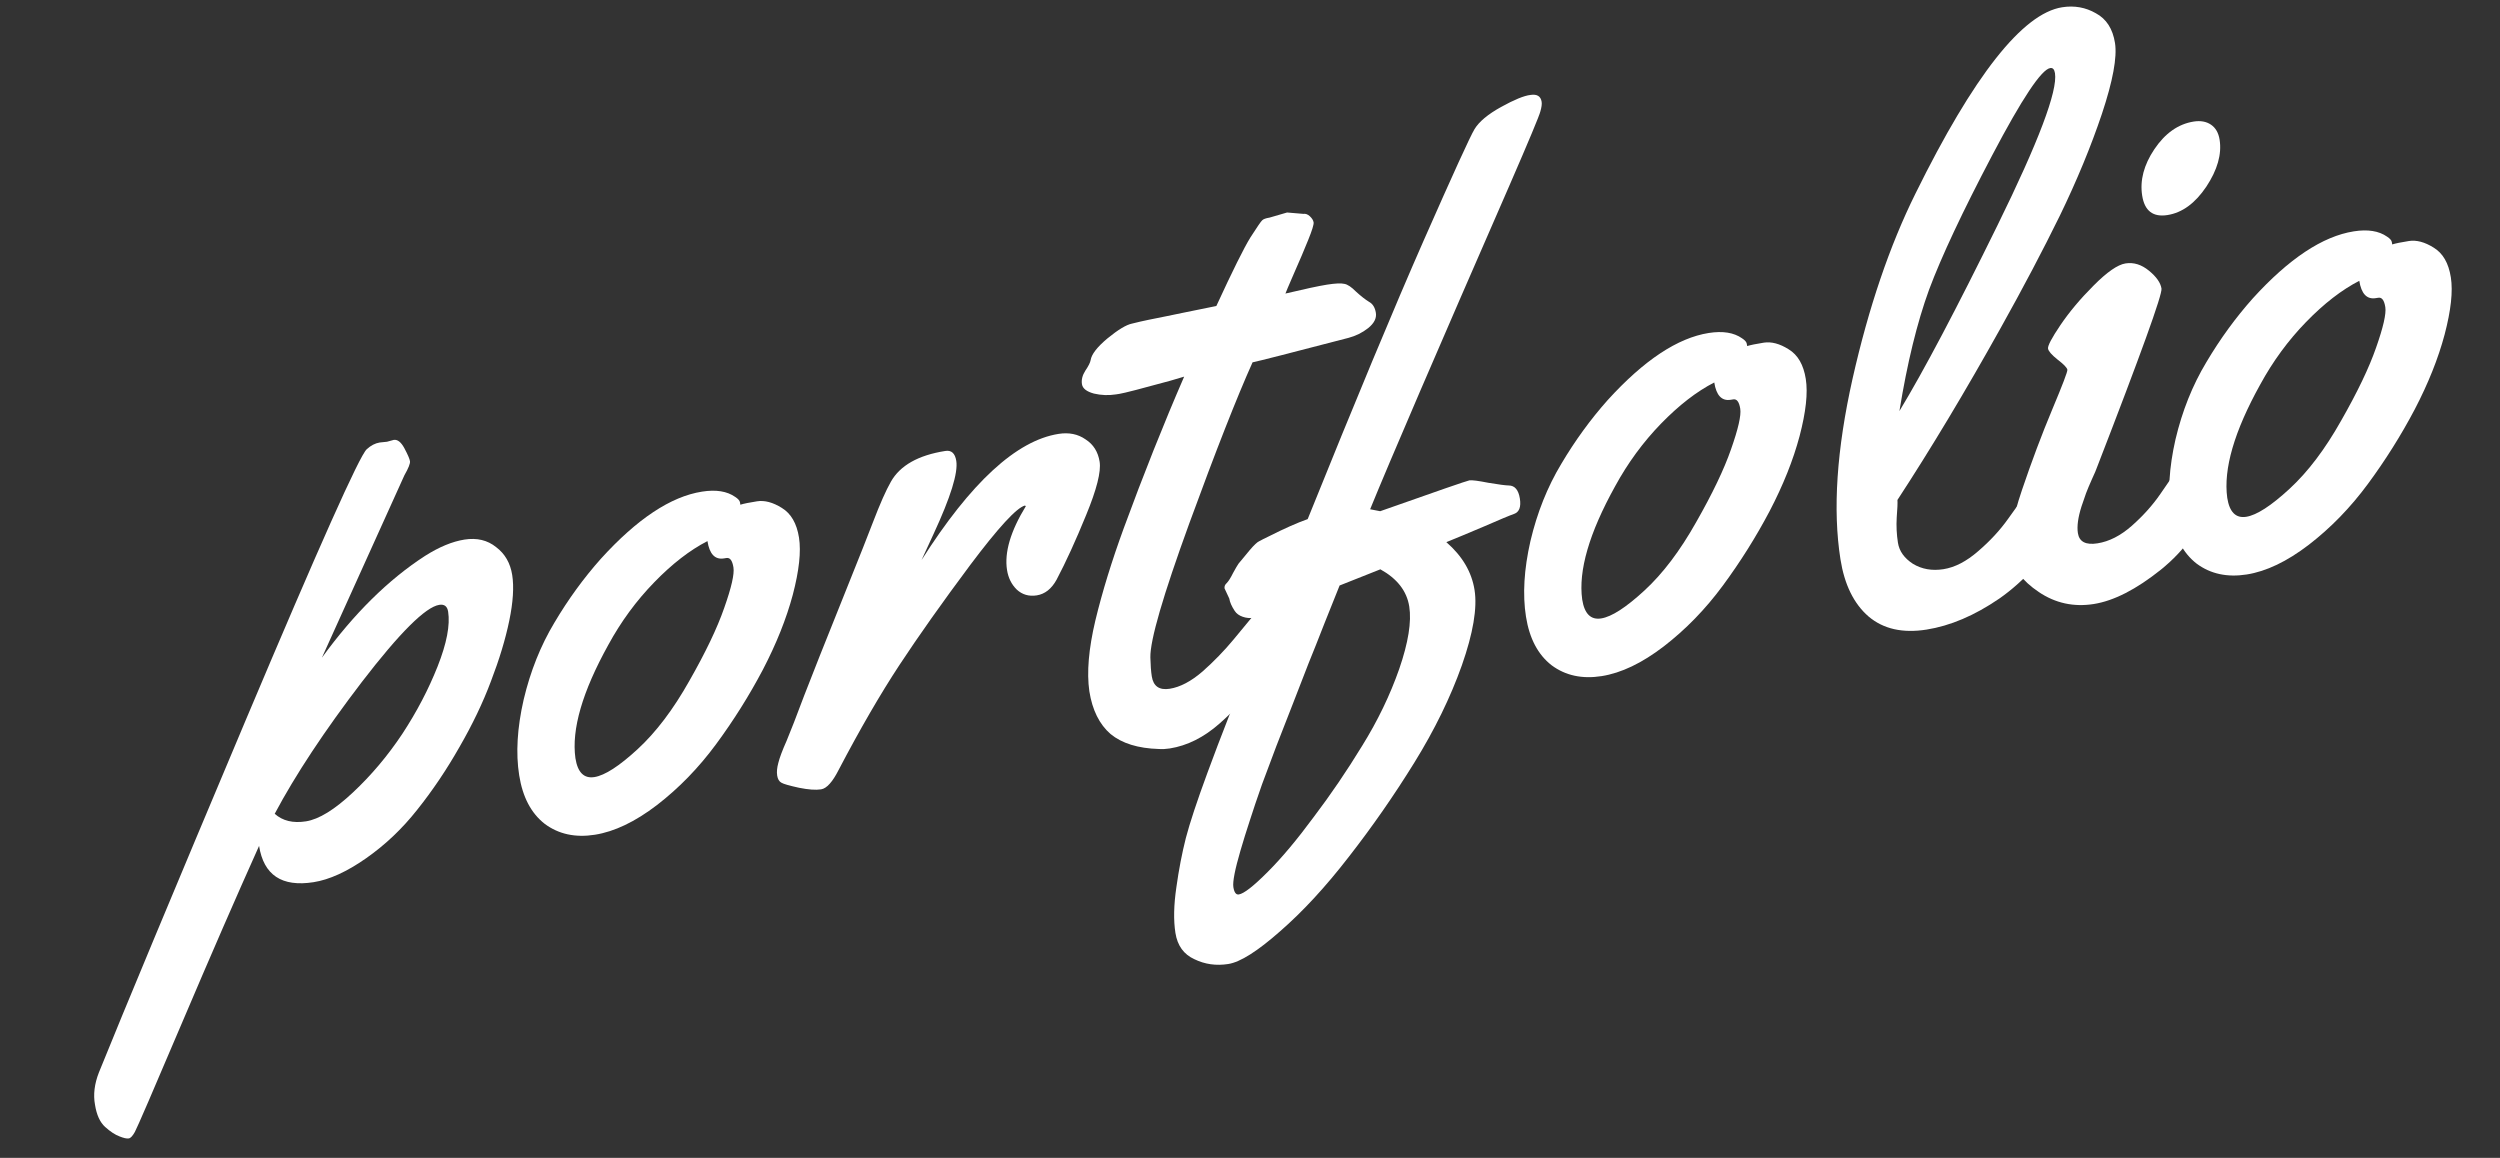
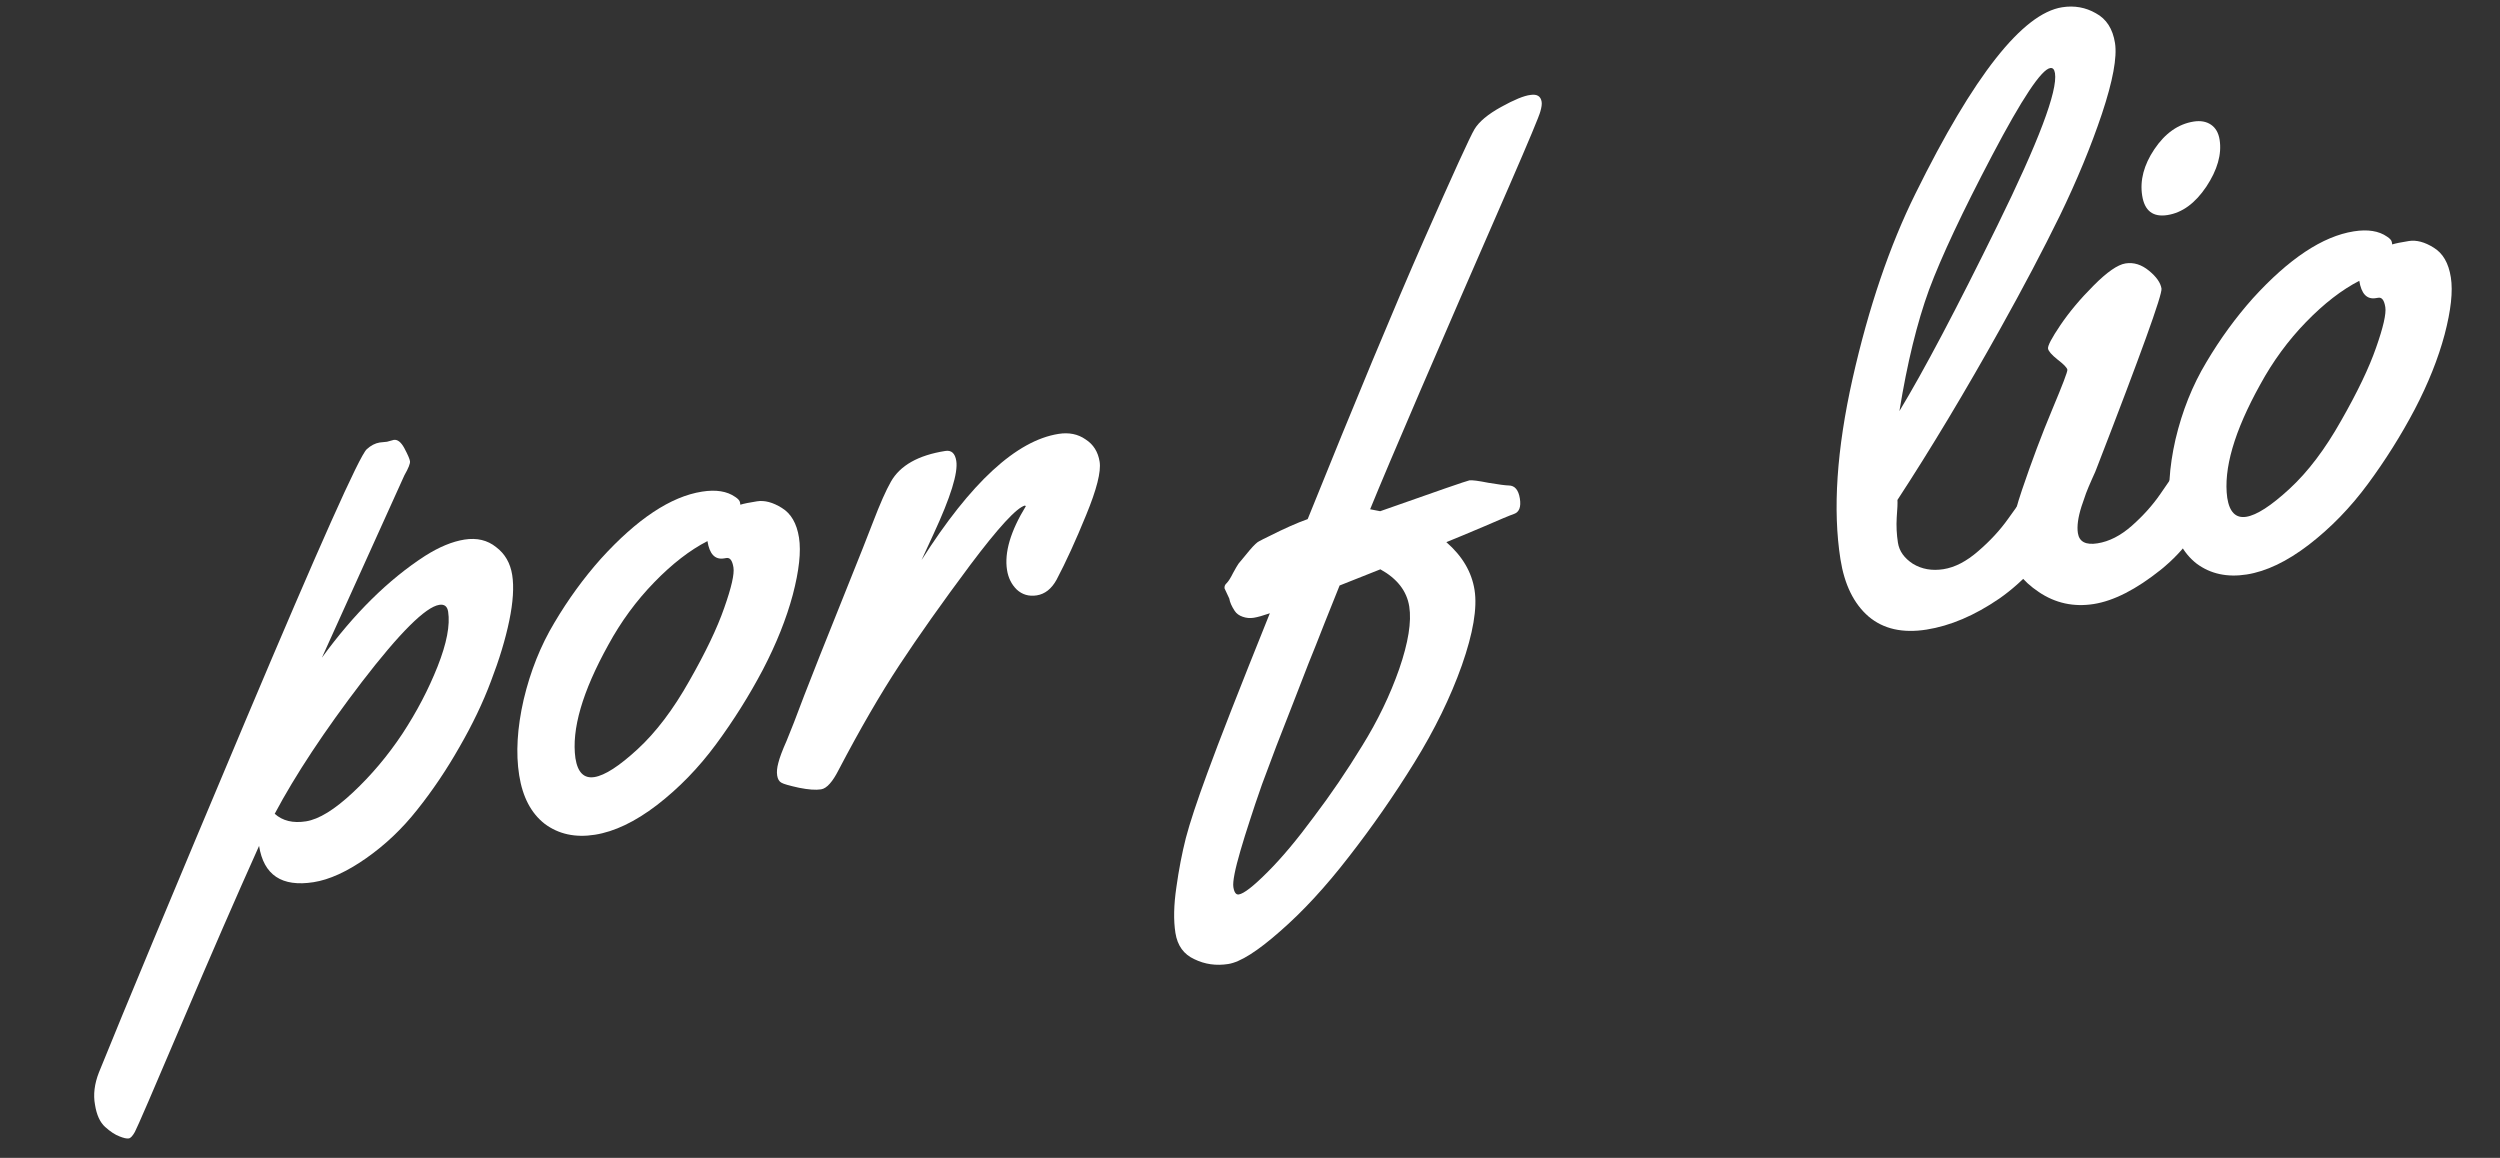
<svg xmlns="http://www.w3.org/2000/svg" width="95" height="44" viewBox="0 0 95 44" fill="none">
  <rect x="0" y="0" width="95" height="44" fill="#333333" stroke="none" />
  <path d="M91.536 9.159C91.825 9.113 92.14 9.197 92.48 9.41C92.83 9.622 93.047 9.998 93.132 10.539C93.216 11.069 93.137 11.793 92.896 12.711C92.654 13.619 92.275 14.569 91.758 15.56C91.241 16.541 90.648 17.484 89.98 18.39C89.32 19.285 88.572 20.056 87.734 20.702C86.905 21.337 86.119 21.713 85.376 21.83C84.633 21.947 83.999 21.809 83.472 21.418C82.954 21.015 82.63 20.399 82.499 19.569C82.367 18.73 82.424 17.772 82.669 16.695C82.924 15.617 83.314 14.641 83.839 13.768C84.362 12.884 84.951 12.075 85.606 11.339C86.98 9.827 88.26 8.978 89.446 8.791C89.977 8.707 90.398 8.775 90.709 8.993C90.819 9.064 90.879 9.134 90.89 9.201L90.904 9.288C91.036 9.248 91.246 9.204 91.536 9.159ZM90.377 11.314L90.276 11.33C89.939 11.383 89.731 11.163 89.653 10.671C88.986 11.014 88.312 11.535 87.631 12.236C86.951 12.936 86.369 13.73 85.886 14.617C84.9 16.393 84.484 17.828 84.636 18.921C84.721 19.461 84.962 19.7 85.357 19.638C85.753 19.576 86.3 19.222 86.999 18.578C87.699 17.934 88.353 17.07 88.963 15.985C89.583 14.899 90.026 13.974 90.291 13.211C90.564 12.436 90.681 11.923 90.642 11.672C90.601 11.412 90.513 11.292 90.377 11.314Z" fill="white" />
  <path d="M84.345 5.309C84.432 5.859 84.263 6.454 83.84 7.094C83.416 7.725 82.924 8.084 82.364 8.172C81.814 8.259 81.494 8.013 81.403 7.434C81.311 6.855 81.466 6.267 81.866 5.67C82.275 5.062 82.773 4.712 83.361 4.619C83.622 4.578 83.841 4.618 84.018 4.738C84.195 4.858 84.304 5.049 84.345 5.309ZM83.991 18.311C84.037 18.6 84.041 18.812 84.003 18.947C83.682 19.986 83.053 20.886 82.115 21.647C81.175 22.398 80.324 22.833 79.562 22.953C78.8 23.073 78.104 22.921 77.474 22.497C76.843 22.072 76.486 21.594 76.403 21.064C76.319 20.533 76.463 19.72 76.834 18.623C77.205 17.527 77.588 16.507 77.983 15.565C78.378 14.623 78.571 14.118 78.56 14.051C78.548 13.973 78.424 13.845 78.188 13.664C77.961 13.483 77.841 13.343 77.825 13.247C77.809 13.141 77.965 12.844 78.293 12.358C78.63 11.86 79.05 11.358 79.554 10.854C80.066 10.338 80.471 10.057 80.77 10.01C81.079 9.961 81.375 10.053 81.659 10.285C81.943 10.517 82.102 10.744 82.137 10.966C82.172 11.188 81.353 13.457 79.68 17.774C79.661 17.837 79.599 17.98 79.496 18.204C79.401 18.416 79.326 18.596 79.27 18.743C79.222 18.88 79.164 19.047 79.097 19.245C78.965 19.662 78.919 20 78.96 20.26C79.012 20.588 79.259 20.717 79.703 20.647C80.147 20.578 80.582 20.356 81.007 19.982C81.441 19.598 81.802 19.195 82.092 18.773C82.845 17.656 83.284 17.088 83.41 17.068C83.661 17.028 83.855 17.443 83.991 18.311Z" fill="white" />
  <path d="M78.362 0.276C78.825 0.203 79.252 0.279 79.643 0.504C80.043 0.718 80.285 1.095 80.37 1.635C80.455 2.175 80.29 3.071 79.874 4.323C79.457 5.565 78.924 6.855 78.275 8.194C77.624 9.522 76.874 10.945 76.026 12.463C74.685 14.869 73.377 17.047 72.103 18.998C72.111 19.115 72.102 19.339 72.075 19.669C72.056 19.989 72.072 20.308 72.122 20.626C72.172 20.944 72.363 21.211 72.693 21.426C73.032 21.63 73.418 21.697 73.852 21.629C74.286 21.56 74.725 21.333 75.168 20.947C75.621 20.559 76.001 20.148 76.309 19.714C77.117 18.569 77.636 17.978 77.868 17.941C78.1 17.905 78.271 18.238 78.382 18.943L78.427 19.232C78.487 19.608 78.462 19.894 78.355 20.089C77.701 21.21 76.906 22.096 75.971 22.748C75.034 23.39 74.112 23.782 73.206 23.925C72.299 24.068 71.566 23.902 71.006 23.427C70.445 22.942 70.089 22.217 69.937 21.252C69.641 19.371 69.794 17.083 70.398 14.388C71.009 11.681 71.806 9.336 72.789 7.353C74.999 2.872 76.857 0.513 78.362 0.276ZM78.089 2.78C78.066 2.636 78.007 2.571 77.91 2.586C77.573 2.639 76.837 3.744 75.704 5.9C74.57 8.056 73.771 9.758 73.305 11.008C72.85 12.256 72.474 13.794 72.178 15.62C73.104 14.09 74.345 11.739 75.902 8.567C77.466 5.385 78.195 3.456 78.089 2.78Z" fill="white" />
-   <path d="M67.024 13.021C67.313 12.976 67.628 13.059 67.968 13.273C68.318 13.485 68.535 13.861 68.62 14.401C68.704 14.931 68.625 15.656 68.384 16.573C68.142 17.482 67.763 18.431 67.246 19.422C66.729 20.403 66.136 21.347 65.468 22.253C64.808 23.148 64.06 23.918 63.222 24.564C62.393 25.199 61.607 25.575 60.864 25.692C60.121 25.809 59.487 25.672 58.961 25.28C58.442 24.877 58.118 24.261 57.987 23.432C57.855 22.592 57.912 21.634 58.157 20.558C58.412 19.479 58.802 18.503 59.327 17.63C59.85 16.747 60.439 15.937 61.094 15.201C62.468 13.69 63.748 12.84 64.934 12.653C65.465 12.57 65.886 12.637 66.197 12.855C66.307 12.927 66.367 12.996 66.378 13.064L66.392 13.15C66.524 13.11 66.734 13.067 67.024 13.021ZM65.866 15.176L65.764 15.192C65.427 15.245 65.219 15.026 65.142 14.534C64.474 14.876 63.8 15.398 63.119 16.098C62.439 16.799 61.857 17.592 61.374 18.479C60.388 20.256 59.972 21.69 60.124 22.783C60.209 23.324 60.45 23.563 60.845 23.5C61.241 23.438 61.788 23.085 62.487 22.441C63.187 21.797 63.841 20.932 64.451 19.848C65.071 18.761 65.514 17.836 65.779 17.073C66.052 16.298 66.169 15.786 66.13 15.535C66.089 15.274 66.001 15.155 65.866 15.176Z" fill="white" />
  <path d="M46.713 22.746L46.533 22.36C46.521 22.282 46.55 22.214 46.619 22.153C46.687 22.083 46.766 21.957 46.856 21.775C46.956 21.591 47.026 21.471 47.067 21.415C47.117 21.358 47.183 21.278 47.266 21.176C47.357 21.063 47.432 20.972 47.49 20.904C47.657 20.709 47.778 20.596 47.852 20.565C47.925 20.524 48.053 20.459 48.237 20.371C48.804 20.084 49.289 19.869 49.692 19.726C51.505 15.229 52.971 11.706 54.092 9.157C55.221 6.596 55.867 5.18 56.032 4.907C56.205 4.622 56.541 4.342 57.041 4.065C57.541 3.789 57.913 3.636 58.156 3.608C58.406 3.569 58.548 3.655 58.582 3.867C58.596 3.954 58.58 4.075 58.535 4.23C58.5 4.384 58.109 5.321 57.362 7.04C54.594 13.378 52.828 17.482 52.065 19.352L52.447 19.426C54.62 18.658 55.75 18.268 55.837 18.254C55.933 18.239 56.175 18.27 56.563 18.347C56.959 18.413 57.217 18.447 57.335 18.448C57.563 18.451 57.703 18.617 57.755 18.945C57.805 19.264 57.732 19.458 57.535 19.529C57.376 19.583 56.995 19.742 56.394 20.005C55.801 20.257 55.324 20.455 54.961 20.602C55.568 21.129 55.925 21.735 56.033 22.42C56.141 23.105 55.98 24.059 55.55 25.284C55.119 26.498 54.517 27.73 53.745 28.979C52.973 30.227 52.143 31.421 51.255 32.559C50.376 33.697 49.506 34.639 48.645 35.388C47.786 36.146 47.13 36.561 46.676 36.632C46.213 36.705 45.784 36.644 45.387 36.45C44.983 36.267 44.742 35.934 44.666 35.451C44.59 34.969 44.603 34.389 44.703 33.71C44.796 33.043 44.916 32.421 45.062 31.845C45.21 31.278 45.484 30.448 45.886 29.357C46.314 28.182 47.103 26.165 48.254 23.304C47.992 23.395 47.788 23.452 47.643 23.475C47.498 23.498 47.358 23.485 47.222 23.437C47.086 23.39 46.986 23.316 46.921 23.218C46.803 23.039 46.734 22.881 46.713 22.746ZM51.761 28.342C52.353 27.389 52.822 26.415 53.17 25.422C53.516 24.418 53.643 23.627 53.552 23.048C53.459 22.459 53.093 21.988 52.454 21.634L50.905 22.249C50.784 22.545 50.596 23.015 50.341 23.658C50.095 24.29 49.889 24.806 49.725 25.208C49.571 25.608 49.37 26.124 49.124 26.756C48.878 27.388 48.67 27.92 48.501 28.352C48.341 28.782 48.16 29.266 47.958 29.802C47.767 30.346 47.612 30.805 47.493 31.18C47.366 31.566 47.248 31.945 47.139 32.318C46.927 33.044 46.837 33.508 46.868 33.71C46.9 33.913 46.969 34.006 47.075 33.989C47.269 33.959 47.634 33.674 48.172 33.134C48.701 32.606 49.284 31.911 49.919 31.05C50.566 30.197 51.18 29.294 51.761 28.342Z" fill="white" />
-   <path d="M48.909 8.075L49.525 8.127C49.612 8.113 49.696 8.144 49.777 8.22C49.858 8.297 49.905 8.373 49.917 8.45C49.929 8.528 49.861 8.751 49.711 9.12C49.562 9.49 49.382 9.914 49.17 10.392C48.967 10.859 48.859 11.113 48.846 11.155C49.589 10.979 50.115 10.866 50.424 10.817C50.742 10.767 50.963 10.757 51.086 10.787C51.208 10.807 51.357 10.908 51.534 11.087C51.719 11.256 51.882 11.383 52.024 11.47C52.165 11.546 52.251 11.686 52.283 11.889C52.315 12.091 52.217 12.285 51.989 12.469C51.769 12.642 51.521 12.765 51.246 12.838C49.043 13.412 47.827 13.723 47.597 13.769C47.004 15.088 46.203 17.127 45.194 19.886C44.194 22.634 43.7 24.333 43.714 24.984C43.721 25.279 43.739 25.518 43.768 25.702C43.827 26.078 44.054 26.235 44.45 26.173C44.845 26.11 45.261 25.892 45.696 25.517C46.13 25.132 46.521 24.729 46.87 24.308C47.798 23.174 48.301 22.6 48.378 22.588C48.629 22.548 48.823 22.963 48.96 23.831C49.034 24.303 48.884 24.762 48.509 25.207C47.667 26.2 46.947 26.961 46.348 27.49C45.749 28.019 45.117 28.336 44.452 28.441C44.307 28.464 44.169 28.471 44.039 28.462C43.245 28.439 42.632 28.248 42.2 27.892C41.776 27.523 41.508 26.982 41.395 26.268C41.292 25.553 41.369 24.656 41.624 23.578C41.887 22.488 42.247 21.32 42.703 20.071C43.45 18.036 44.215 16.116 44.998 14.312L44.46 14.471C43.36 14.773 42.719 14.938 42.536 14.967L42.406 14.987C42.126 15.031 41.847 15.021 41.57 14.956C41.292 14.881 41.139 14.762 41.114 14.598C41.088 14.434 41.13 14.264 41.241 14.088C41.361 13.911 41.429 13.777 41.444 13.685C41.478 13.463 41.692 13.187 42.085 12.858C42.488 12.528 42.799 12.34 43.02 12.296C43.238 12.241 43.448 12.193 43.649 12.152C43.86 12.109 44.09 12.062 44.339 12.013C44.598 11.963 44.795 11.922 44.928 11.891L46.221 11.628C46.84 10.285 47.272 9.416 47.516 9.022C47.77 8.626 47.919 8.409 47.962 8.373C48.005 8.327 48.098 8.292 48.243 8.269L48.909 8.075Z" fill="white" />
  <path d="M35.019 21.282C36.888 18.338 38.624 16.74 40.225 16.488C40.62 16.425 40.963 16.495 41.252 16.697C41.548 16.887 41.727 17.17 41.786 17.547C41.845 17.923 41.675 18.597 41.274 19.57C40.882 20.531 40.507 21.352 40.149 22.031C39.957 22.378 39.706 22.575 39.398 22.624C39.099 22.671 38.845 22.597 38.636 22.403C38.437 22.207 38.314 21.959 38.267 21.66C38.162 20.994 38.4 20.186 38.982 19.234L38.949 19.21C38.635 19.289 37.943 20.041 36.872 21.465C35.811 22.887 34.913 24.156 34.179 25.27C33.454 26.373 32.684 27.7 31.871 29.252C31.637 29.714 31.414 29.962 31.202 29.995C30.999 30.027 30.719 30.007 30.362 29.935C29.993 29.854 29.771 29.791 29.694 29.743C29.608 29.698 29.554 29.607 29.533 29.472C29.511 29.337 29.526 29.177 29.576 28.991C29.624 28.796 29.728 28.517 29.889 28.156C30.04 27.796 30.265 27.217 30.564 26.418C30.873 25.618 31.354 24.405 32.008 22.78C32.661 21.154 33.05 20.174 33.175 19.838C33.441 19.143 33.667 18.633 33.853 18.307C34.201 17.689 34.891 17.299 35.923 17.136C36.154 17.099 36.293 17.226 36.339 17.515C36.41 17.969 36.125 18.889 35.483 20.275L35.019 21.282Z" fill="white" />
  <path d="M28.765 19.05C29.055 19.004 29.369 19.088 29.71 19.301C30.059 19.513 30.277 19.889 30.362 20.429C30.445 20.96 30.367 21.684 30.126 22.602C29.883 23.51 29.504 24.459 28.988 25.45C28.47 26.432 27.878 27.375 27.21 28.281C26.55 29.176 25.801 29.947 24.964 30.593C24.135 31.227 23.349 31.603 22.606 31.72C21.863 31.837 21.229 31.7 20.702 31.308C20.184 30.906 19.86 30.29 19.729 29.46C19.596 28.621 19.653 27.663 19.899 26.586C20.154 25.508 20.544 24.532 21.069 23.658C21.592 22.775 22.181 21.965 22.836 21.23C24.209 19.718 25.489 18.869 26.676 18.682C27.206 18.598 27.627 18.665 27.938 18.883C28.049 18.955 28.109 19.024 28.12 19.092L28.133 19.179C28.265 19.138 28.476 19.095 28.765 19.05ZM27.607 21.204L27.506 21.22C27.168 21.273 26.961 21.054 26.883 20.562C26.215 20.905 25.541 21.426 24.861 22.127C24.18 22.827 23.598 23.62 23.115 24.507C22.13 26.284 21.713 27.719 21.866 28.812C21.951 29.352 22.191 29.591 22.587 29.529C22.982 29.466 23.53 29.113 24.229 28.469C24.928 27.825 25.583 26.961 26.193 25.876C26.813 24.79 27.255 23.865 27.52 23.101C27.794 22.327 27.911 21.814 27.871 21.563C27.83 21.303 27.742 21.183 27.607 21.204Z" fill="white" />
  <path d="M14.707 16.786L14.963 16.716C15.107 16.694 15.243 16.801 15.369 17.038C15.495 17.275 15.565 17.437 15.579 17.524C15.593 17.611 15.522 17.79 15.367 18.061L12.233 24.991C13.452 23.316 14.756 22.028 16.147 21.127C16.686 20.785 17.187 20.577 17.65 20.504C18.123 20.43 18.523 20.525 18.852 20.79C19.188 21.043 19.392 21.396 19.464 21.85C19.535 22.303 19.498 22.883 19.352 23.588C19.206 24.293 18.975 25.056 18.66 25.877C18.354 26.696 17.952 27.535 17.455 28.395C16.967 29.253 16.435 30.043 15.857 30.767C15.288 31.489 14.639 32.106 13.909 32.616C13.179 33.127 12.514 33.429 11.916 33.523C10.71 33.713 10.02 33.254 9.845 32.144C8.989 34.049 8.009 36.299 6.905 38.895C5.802 41.491 5.208 42.865 5.123 43.017C5.038 43.169 4.962 43.25 4.894 43.26C4.817 43.273 4.699 43.247 4.541 43.183C4.373 43.12 4.191 43.001 3.995 42.824C3.799 42.647 3.671 42.366 3.61 41.98C3.539 41.596 3.589 41.187 3.758 40.755C4.718 38.38 6.583 33.904 9.353 27.328C12.132 20.741 13.659 17.322 13.936 17.071C14.091 16.928 14.256 16.843 14.429 16.815L14.707 16.786ZM17.029 23.242C16.997 23.039 16.884 22.953 16.692 22.984C16.171 23.066 15.192 24.041 13.756 25.908C12.33 27.774 11.224 29.446 10.439 30.924C10.739 31.193 11.134 31.289 11.626 31.211C12.118 31.134 12.713 30.768 13.411 30.114C14.109 29.461 14.733 28.72 15.285 27.891C15.835 27.053 16.283 26.197 16.63 25.322C16.976 24.446 17.109 23.753 17.029 23.242Z" fill="white" />
</svg>